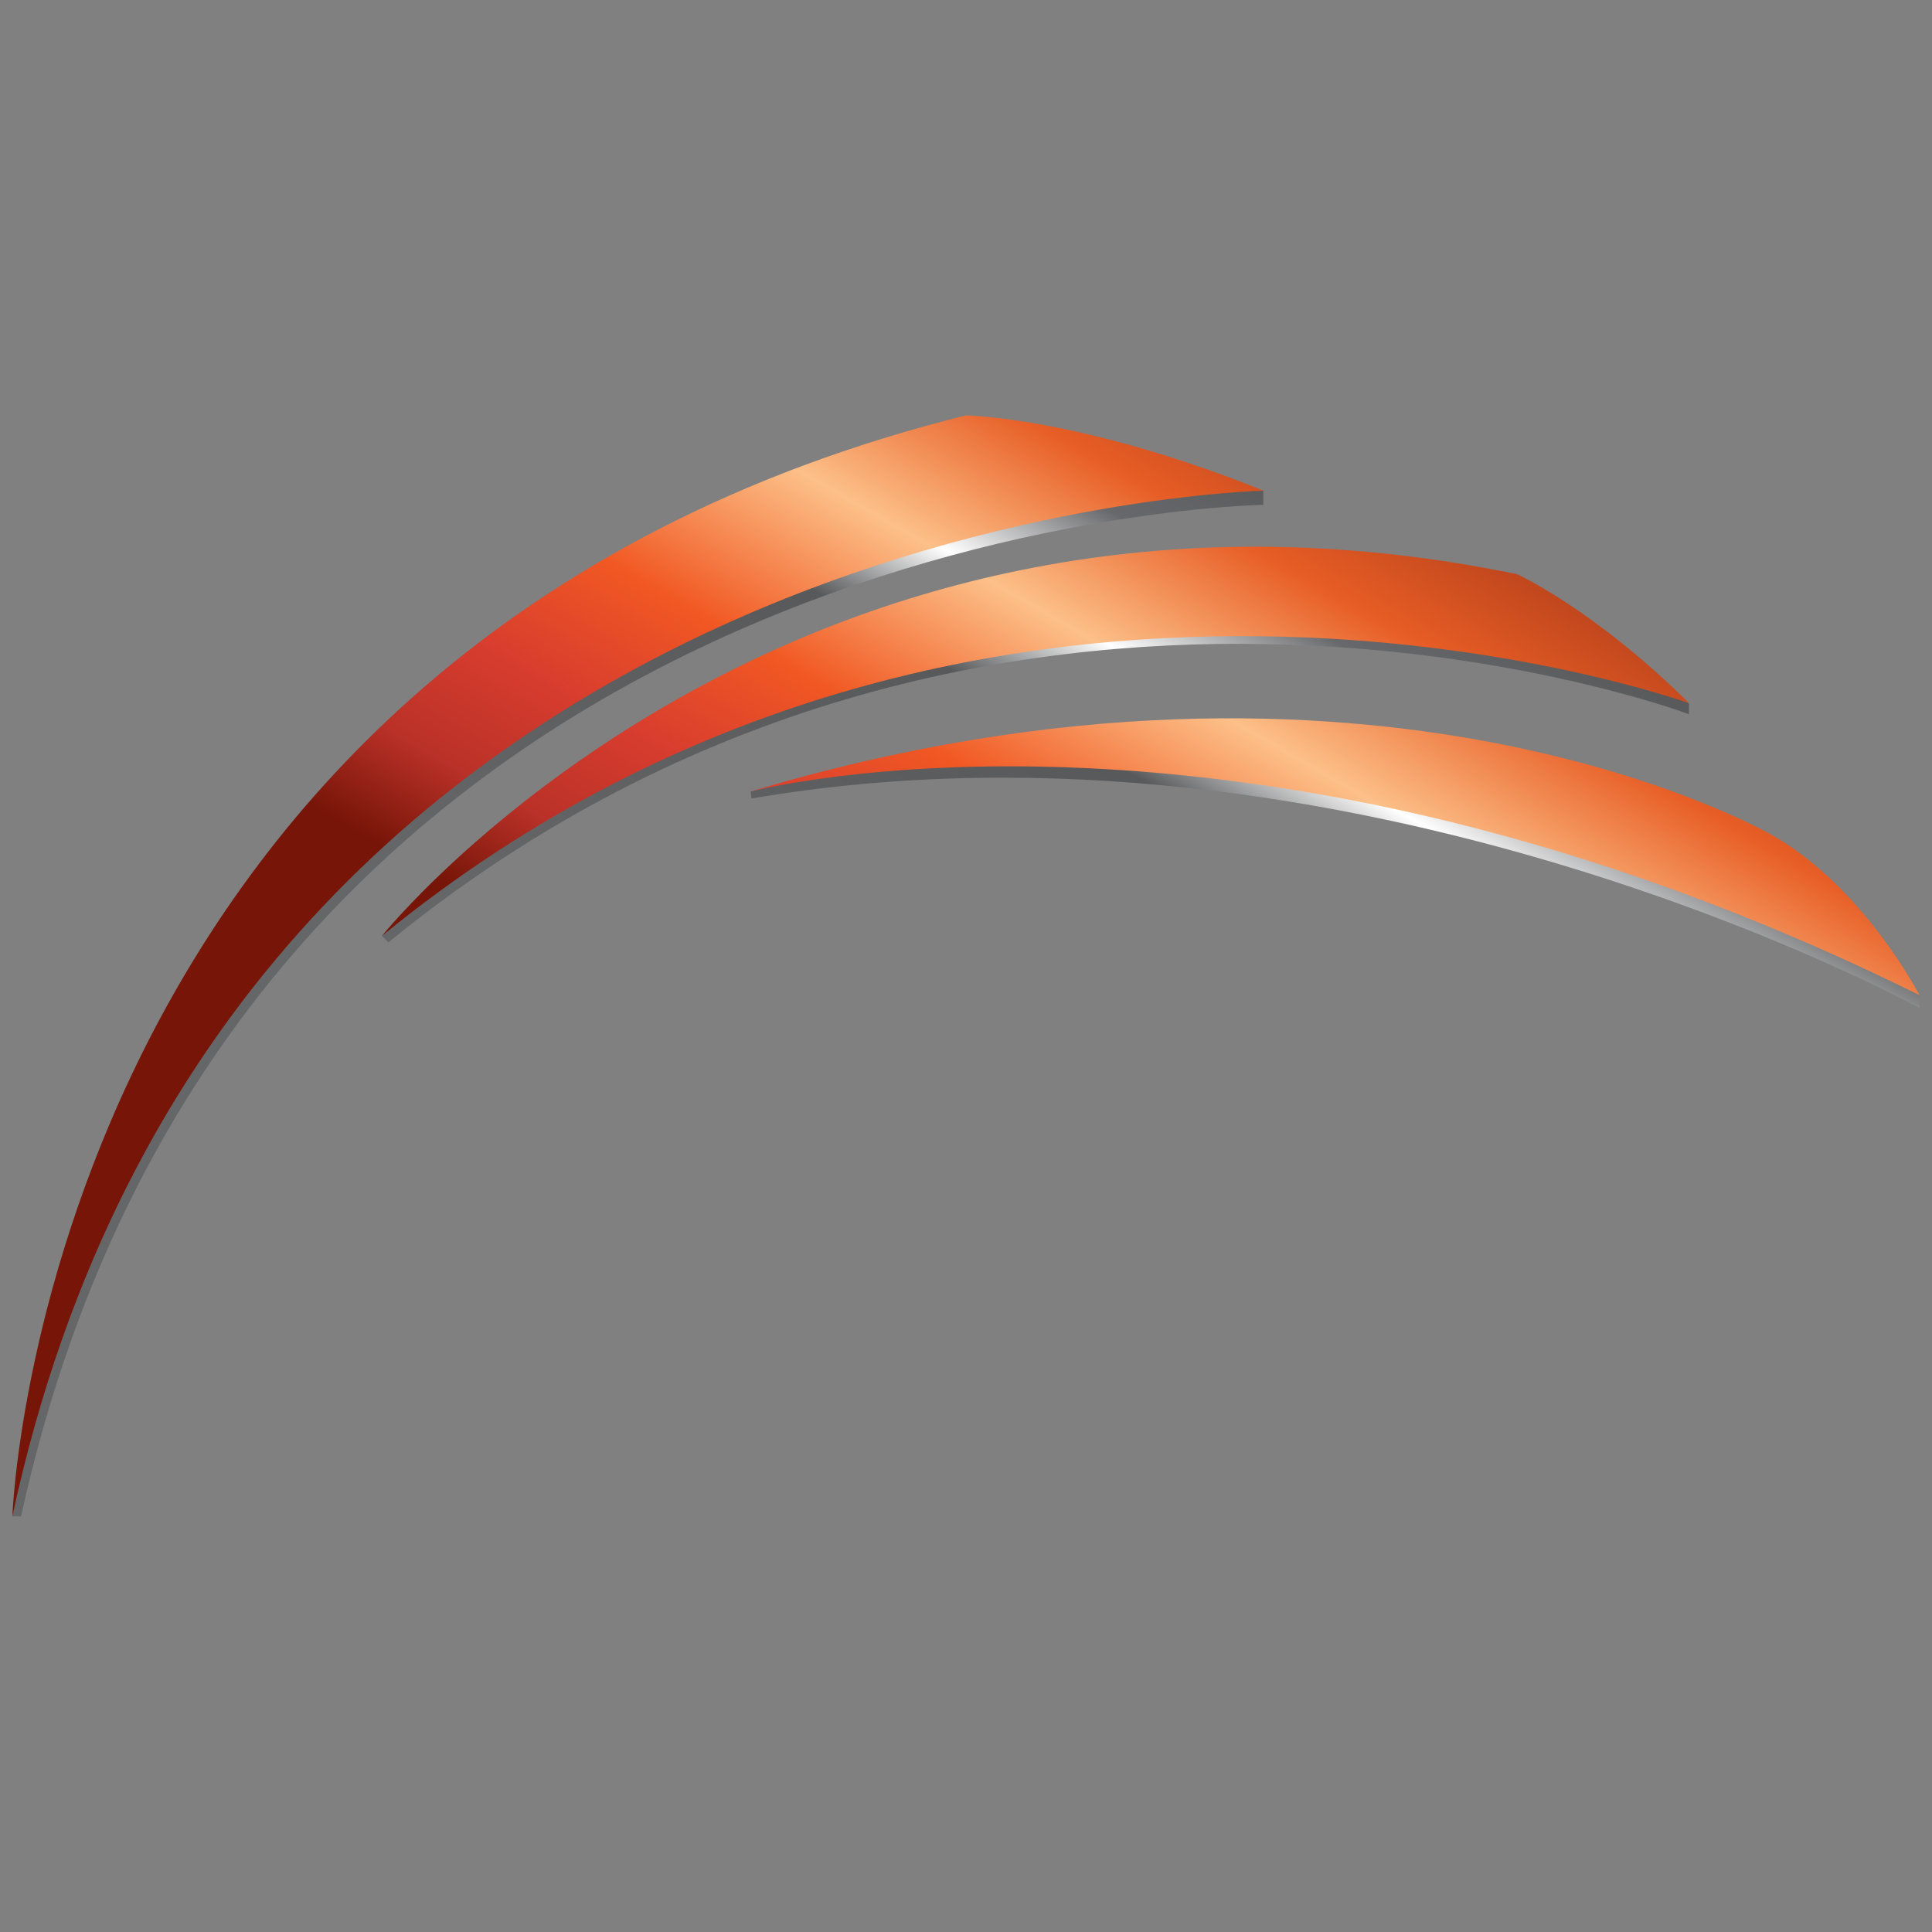
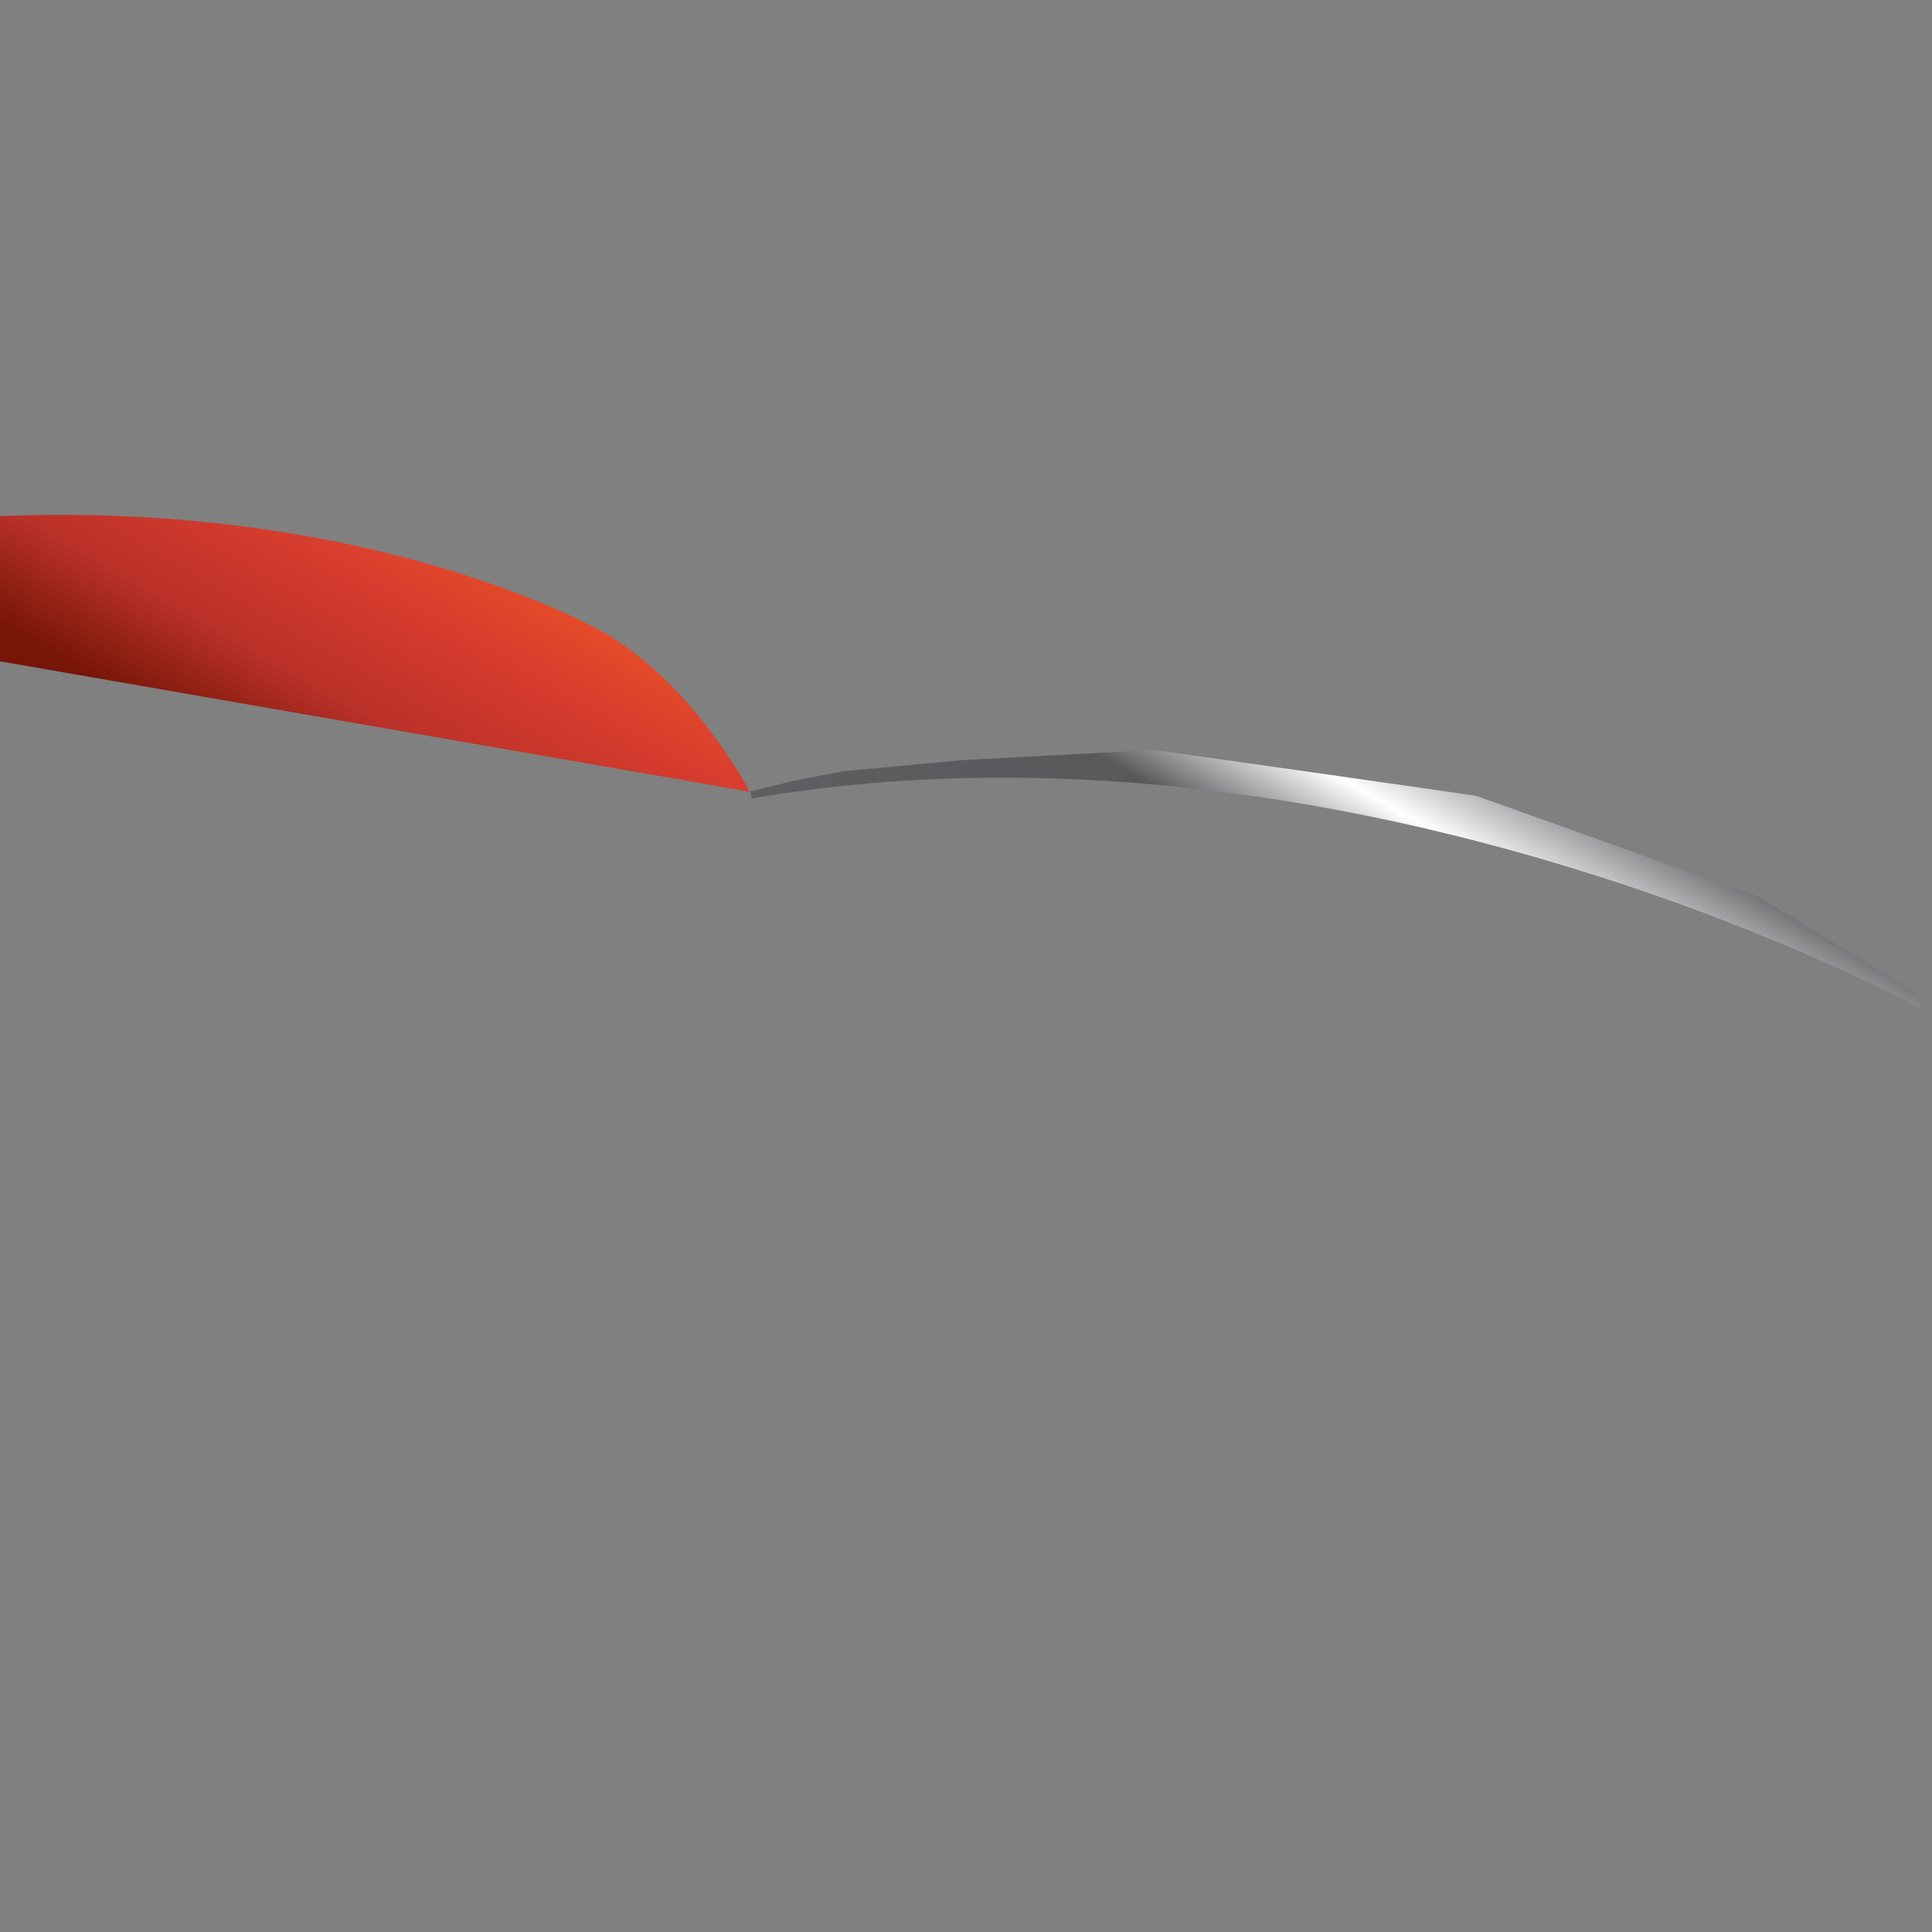
<svg xmlns="http://www.w3.org/2000/svg" viewBox="0 0 1000 1000" style="enable-background:new 0 0 1000 1000" xml:space="preserve">
  <rect x="0" y="0" width="1000" height="1000" fill="#808080" stroke="none" />
  <linearGradient id="a" gradientUnits="userSpaceOnUse" x1="313.236" y1="505.249" x2="607.71" y2="-4.735">
    <stop offset="0" style="stop-color:#656668" />
    <stop offset=".385" style="stop-color:#58595b" />
    <stop offset=".474" style="stop-color:#fff" />
    <stop offset=".576" style="stop-color:#67686b" />
    <stop offset=".787" style="stop-color:#4a4b4c" />
    <stop offset=".993" style="stop-color:#000" />
  </linearGradient>
-   <path d="M654.1 261.3s-530.2 7.4-643.2 523.6H6.4l6.5-42.4 25.9-84.7 44.7-101.2 91-127.2 183.4-123.7 263.6-55.1 26.5 2.2 5.9 1.3v7.2z" style="fill:url(#a)" />
  <linearGradient id="b" gradientUnits="userSpaceOnUse" x1="446.401" y1="582.141" x2="740.876" y2="72.158">
    <stop offset="0" style="stop-color:#656668" />
    <stop offset=".385" style="stop-color:#58595b" />
    <stop offset=".474" style="stop-color:#fff" />
    <stop offset=".576" style="stop-color:#67686b" />
    <stop offset=".787" style="stop-color:#4a4b4c" />
    <stop offset=".993" style="stop-color:#000" />
  </linearGradient>
-   <path d="M874.3 369.7S512.5 233.4 201 487.8l-3.4-3.4 54.3-46.5L392 365l129.7-42 169.1 1.1 87 7.7s62 17.3 62.8 17.3c.8 0 33.6 15 33.6 15v5.6z" style="fill:url(#b)" />
  <linearGradient id="c" gradientUnits="userSpaceOnUse" x1="579.435" y1="658.958" x2="873.91" y2="148.974">
    <stop offset="0" style="stop-color:#656668" />
    <stop offset=".385" style="stop-color:#58595b" />
    <stop offset=".474" style="stop-color:#fff" />
    <stop offset=".576" style="stop-color:#67686b" />
    <stop offset=".787" style="stop-color:#4a4b4c" />
    <stop offset=".993" style="stop-color:#000" />
  </linearGradient>
  <path d="m388.5 409.7.5 3.6C700 360 993.6 521.8 993.6 521.8v-6.7l-83.3-50.9s-144-51.5-145.6-52.1-167.3-23.9-167.3-23.9l-99 5.2-62.1 5.8-27 5.3-20.8 5.2z" style="fill:url(#c)" />
  <g>
    <linearGradient id="d" gradientUnits="userSpaceOnUse" x1="577.883" y1="658.061" x2="872.357" y2="148.078">
      <stop offset="0" style="stop-color:#761508" />
      <stop offset=".094" style="stop-color:#ba3128" />
      <stop offset=".201" style="stop-color:#d83d2e" />
      <stop offset=".317" style="stop-color:#f15823" />
      <stop offset=".47" style="stop-color:#fcc088" />
      <stop offset=".611" style="stop-color:#e75d25" />
      <stop offset=".828" style="stop-color:#912b13" />
      <stop offset="1" style="stop-color:#6d0f01" />
    </linearGradient>
-     <path d="M388.1 409.8s255.6-68 605.4 105.3c0 0-28.5-55.4-75.7-82.5.1-.1-205.7-120-529.7-22.8z" style="fill:url(#d)" />
+     <path d="M388.1 409.8c0 0-28.5-55.4-75.7-82.5.1-.1-205.7-120-529.7-22.8z" style="fill:url(#d)" />
    <linearGradient id="e" gradientUnits="userSpaceOnUse" x1="445.168" y1="581.429" x2="739.643" y2="71.446">
      <stop offset="0" style="stop-color:#761508" />
      <stop offset=".094" style="stop-color:#ba3128" />
      <stop offset=".201" style="stop-color:#d83d2e" />
      <stop offset=".317" style="stop-color:#f15823" />
      <stop offset=".47" style="stop-color:#fcc088" />
      <stop offset=".611" style="stop-color:#e75d25" />
      <stop offset=".828" style="stop-color:#912b13" />
      <stop offset="1" style="stop-color:#6d0f01" />
    </linearGradient>
-     <path d="M197.7 484.4s212.4-264.7 587.5-187.2c0 0 39.8 18 89.1 66.8 0 0-367-132.6-676.6 120.4z" style="fill:url(#e)" />
    <g>
      <linearGradient id="f" gradientUnits="userSpaceOnUse" x1="304.92" y1="500.447" x2="599.394" y2="-9.536">
        <stop offset="0" style="stop-color:#761508" />
        <stop offset=".094" style="stop-color:#ba3128" />
        <stop offset=".201" style="stop-color:#d83d2e" />
        <stop offset=".317" style="stop-color:#f15823" />
        <stop offset=".47" style="stop-color:#fcc088" />
        <stop offset=".611" style="stop-color:#e75d25" />
        <stop offset=".828" style="stop-color:#912b13" />
        <stop offset="1" style="stop-color:#6d0f01" />
      </linearGradient>
-       <path d="M654.1 254S118.3 265 6.4 784.8c0 0 15.4-450.8 493.6-569.8 0 .1 58.7.7 154.1 39z" style="fill:url(#f)" />
    </g>
  </g>
</svg>